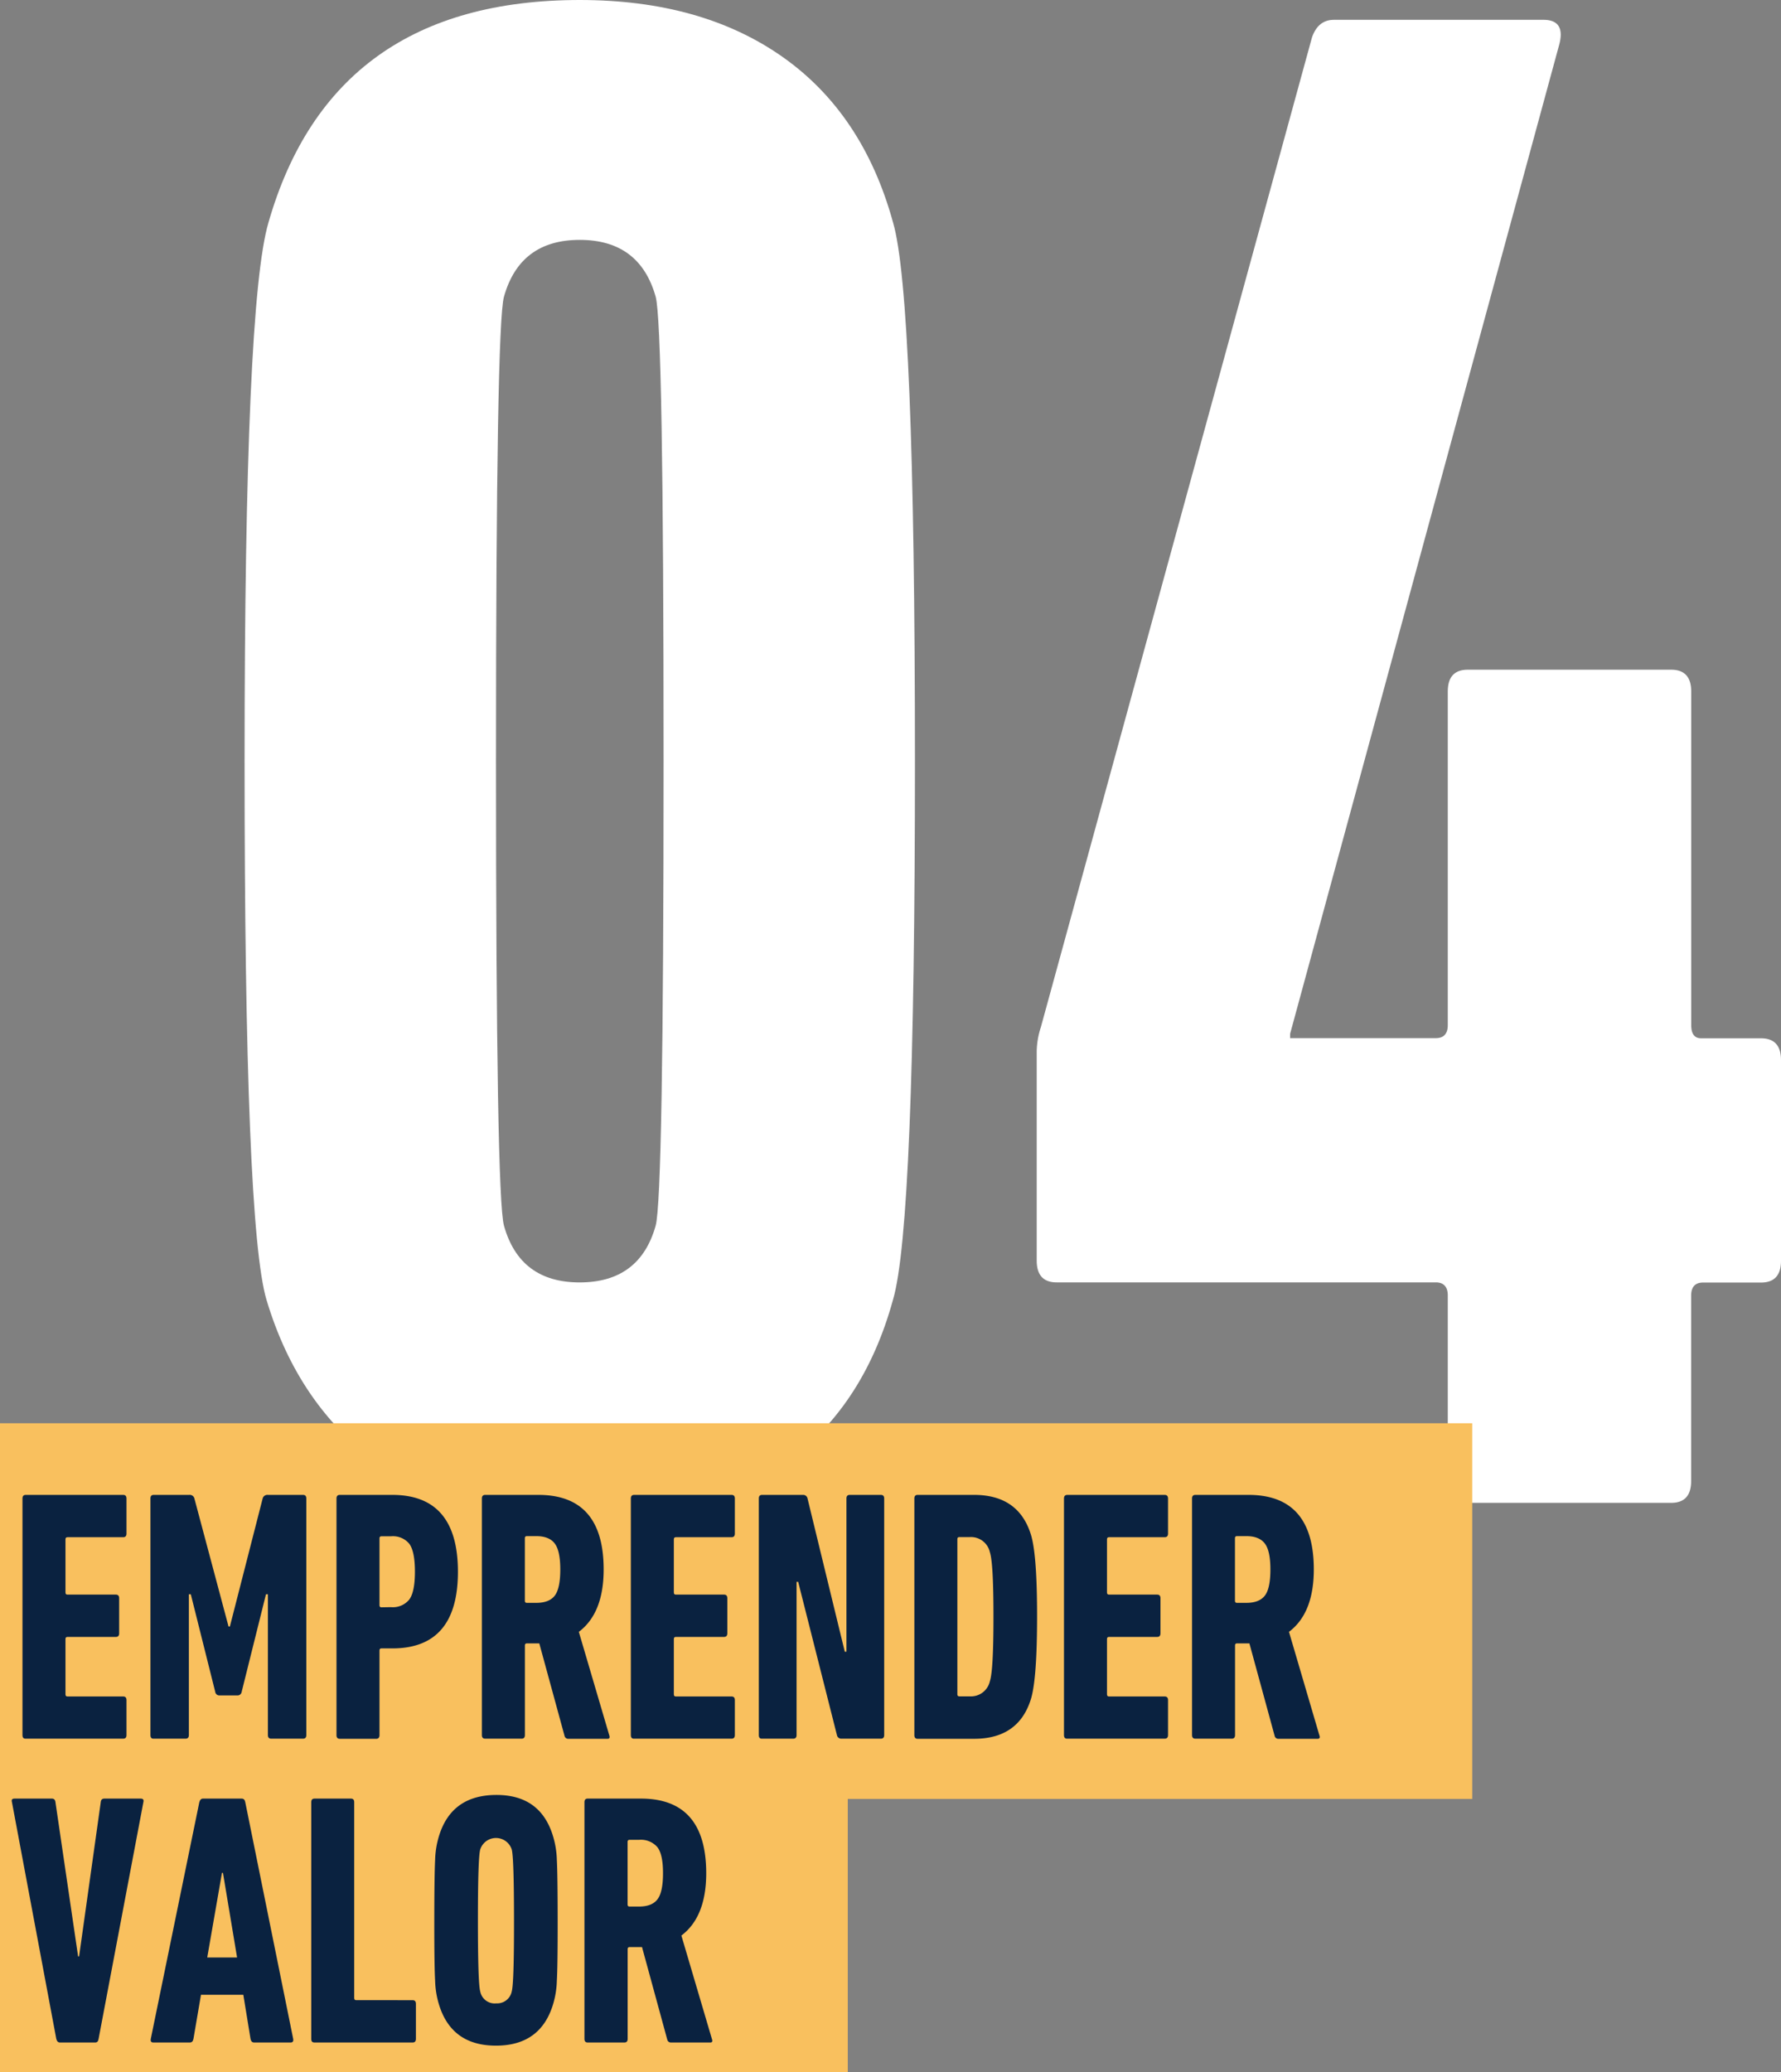
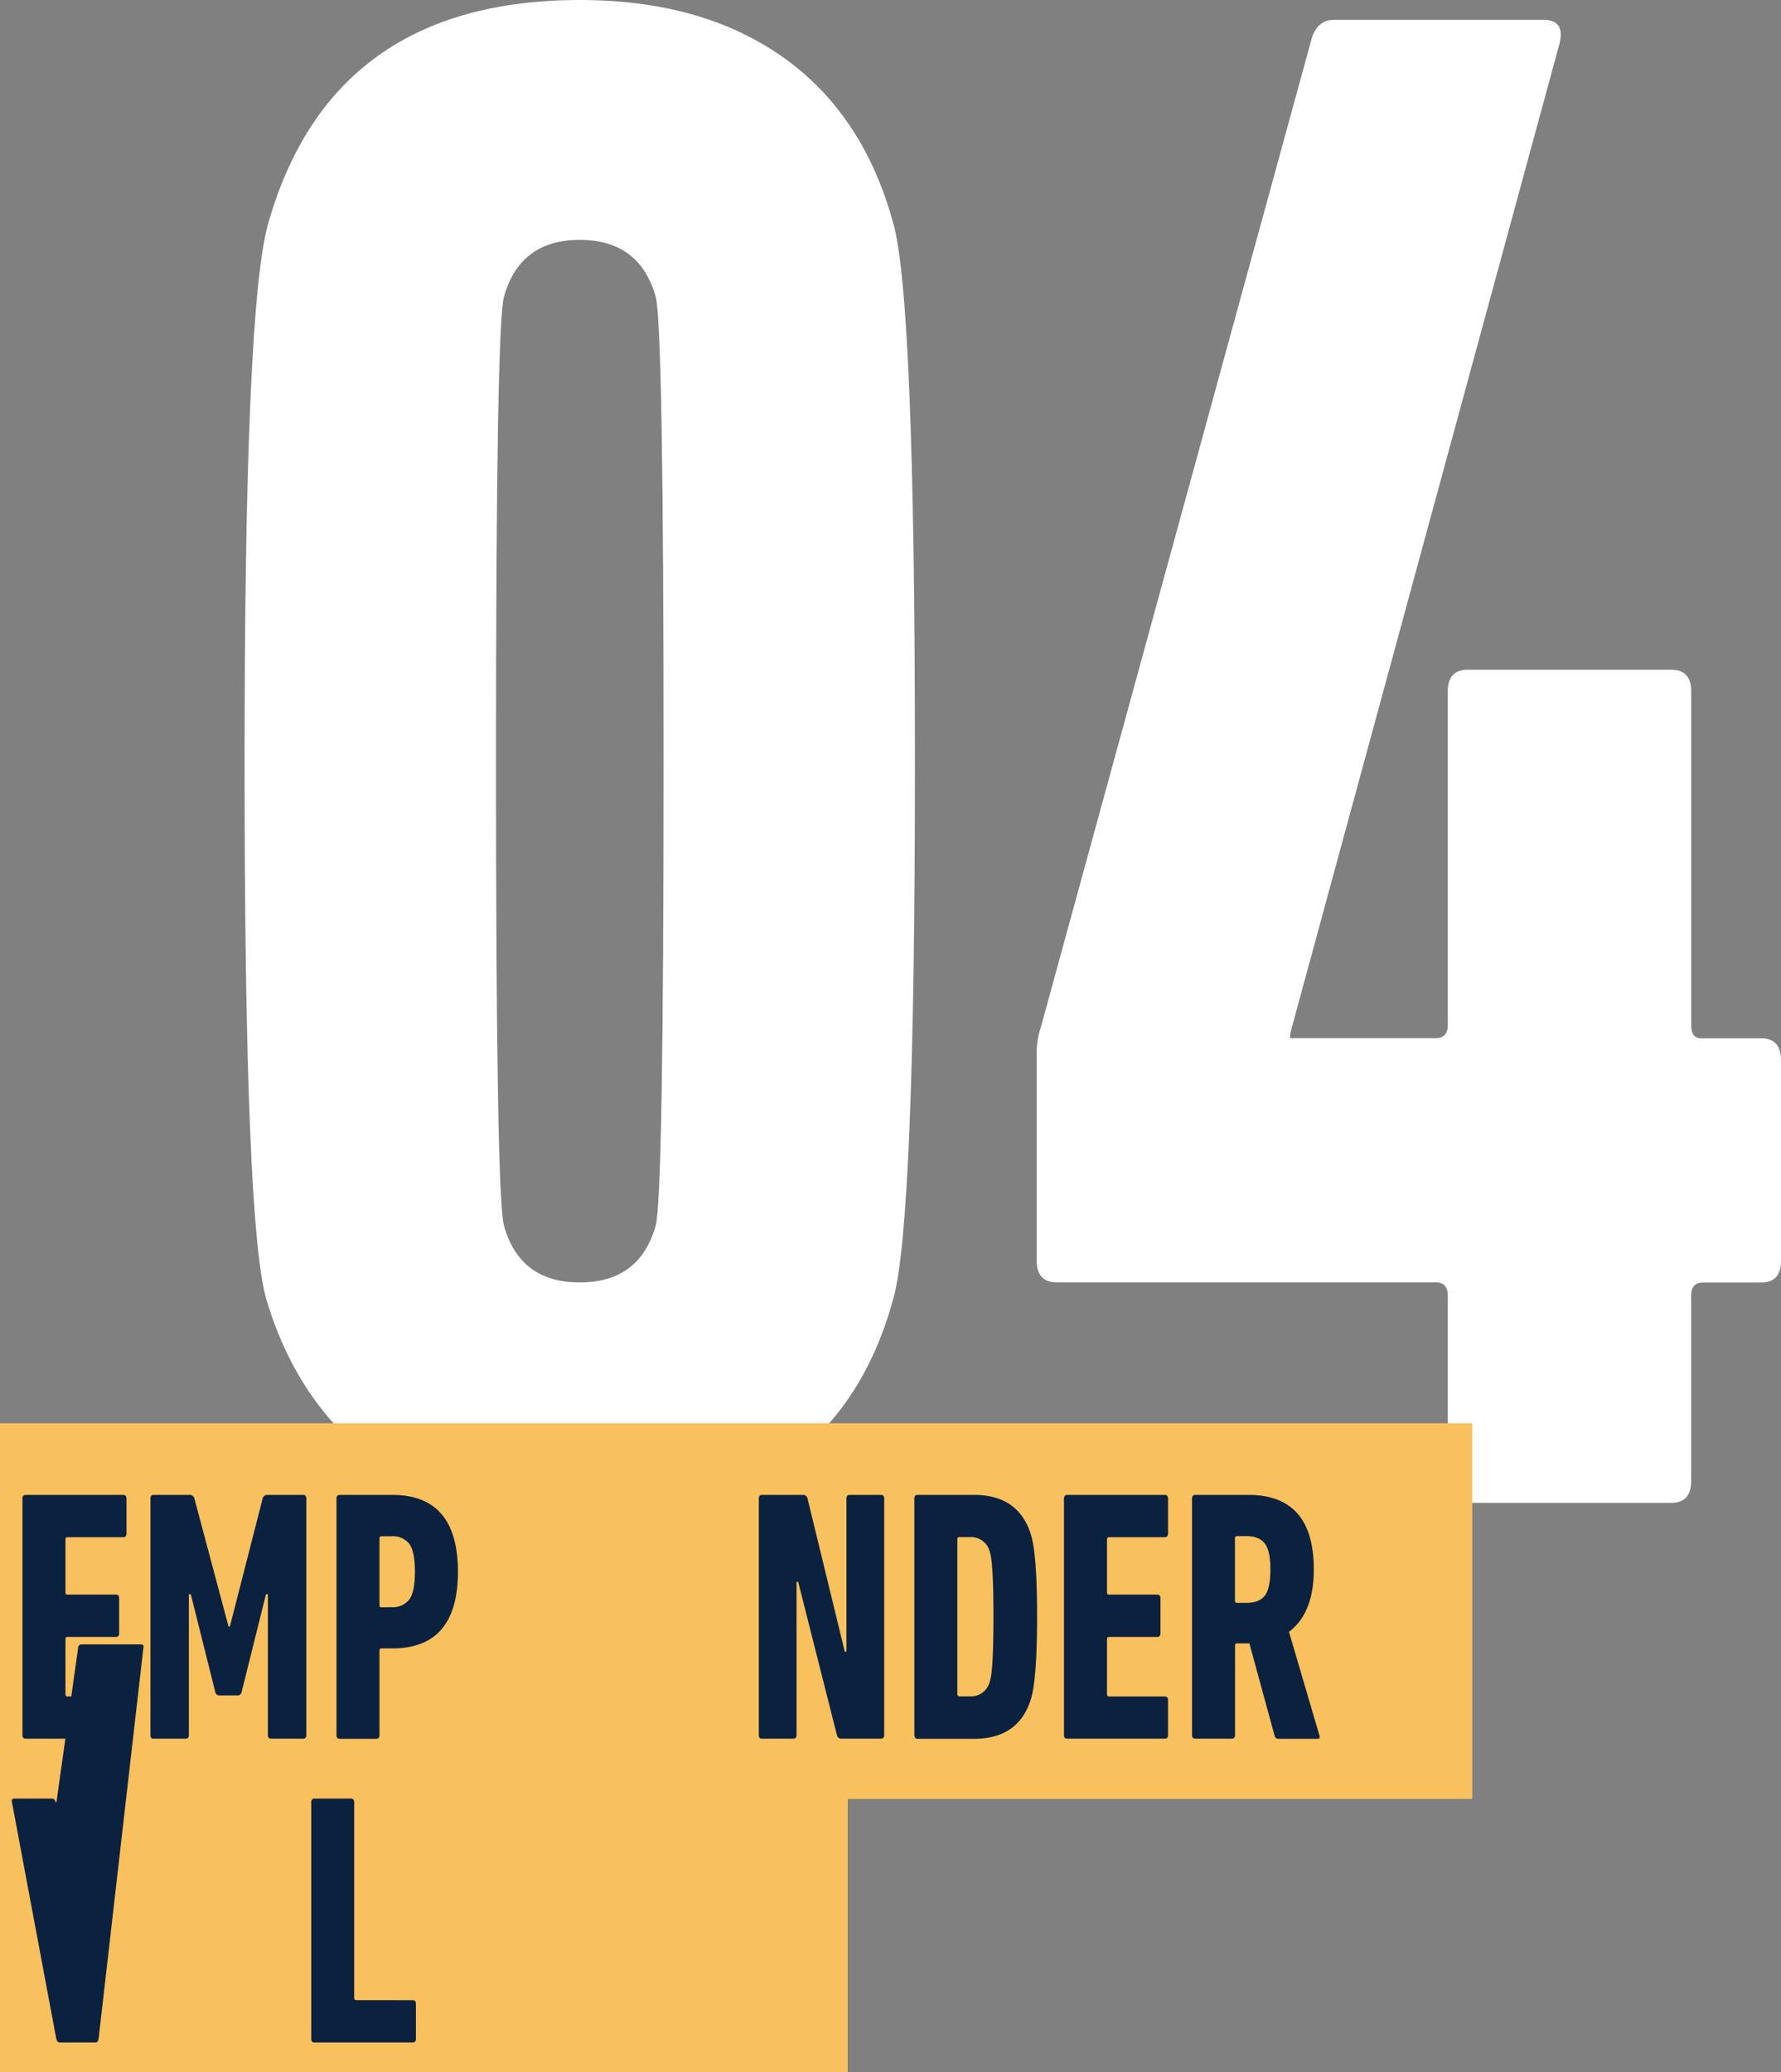
<svg xmlns="http://www.w3.org/2000/svg" id="Capa_1" data-name="Capa 1" viewBox="0 0 430.31 500.44">
  <rect x="0" y="0" width="430.31" height="500.44" fill="#808080" stroke="none" />
  <defs>
    <style>.cls-1{fill:#fff;}.cls-2{fill:#f9c05e;}.cls-3{fill:#0a2240;}</style>
  </defs>
  <path class="cls-1" d="M64.39,313.9Q59.08,296,59.09,183.81q0-110.59,5.78-130.09Q80.3,0,140.09,0,169.49,0,189,13.69t26.76,40q5.29,17.91,5.3,130.09t-5.3,130.09q-7.23,26.34-26.76,40t-48.93,13.7q-28.93,0-48.46-14T64.39,313.9ZM121.77,296q3.84,13.71,18.32,13.69T158.41,296q1.92-6.84,1.92-112.18T158.41,71.63q-3.87-13.69-18.32-13.7t-18.32,13.7q-1.93,6.84-1.93,112.18T121.77,296Z" />
  <path class="cls-1" d="M255.3,309.68q-4.81,0-4.82-5.26V253.86a19.8,19.8,0,0,1,1-5.8L317,9c1-2.8,2.72-4.21,5.3-4.21h50.62q5.3,0,3.86,5.79L311.71,249.64v1.06h35.2c1.92,0,2.89-1.06,2.89-3.16V167c0-3.51,1.6-5.27,4.82-5.27H403.8c3.2,0,4.82,1.76,4.82,5.27v80.58c0,2.1.8,3.16,2.41,3.16h14.46c3.21,0,4.82,1.76,4.82,5.26v48.46q0,5.26-4.82,5.26h-14c-1.93,0-2.89,1.06-2.89,3.16v44.77c0,3.52-1.62,5.27-4.82,5.27H354.62c-3.22,0-4.82-1.75-4.82-5.27V312.84c0-2.1-1-3.16-2.89-3.16Z" />
  <rect class="cls-2" y="343.7" width="355.71" height="90.72" />
  <rect class="cls-2" y="426.3" width="204.83" height="74.14" />
  <path class="cls-3" d="M5.43,419V361.87c0-.58.26-.87.79-.87H29.77c.53,0,.79.29.79.87v8.48c0,.58-.26.87-.79.87H16.29c-.32,0-.47.17-.47.52v12.82c0,.35.15.52.47.52H28c.52,0,.79.29.79.86v8.49c0,.58-.27.87-.79.87H16.29c-.32,0-.47.17-.47.52v13.34c0,.34.15.52.47.52H29.77c.53,0,.79.29.79.86V419c0,.58-.26.87-.79.87H6.22C5.69,419.9,5.43,419.61,5.43,419Z" />
  <path class="cls-3" d="M36.35,419V361.87c0-.58.26-.87.79-.87h8.57a1.15,1.15,0,0,1,1.26.87l8.25,30.92h.32l7.92-30.92a1.17,1.17,0,0,1,1.27-.87h8.49c.52,0,.79.29.79.87V419c0,.58-.27.87-.79.87H65.53c-.53,0-.8-.29-.8-.87V385h-.47l-5.87,23.56a1,1,0,0,1-1,.87H53a1,1,0,0,1-1-.87L46.1,385h-.47v34c0,.58-.27.87-.8.87H37.14C36.61,419.9,36.35,419.61,36.35,419Z" />
  <path class="cls-3" d="M90.9,419.9H82.1c-.53,0-.8-.29-.8-.87V361.87c0-.58.27-.87.8-.87H94.78q15.85,0,15.86,18.54T94.78,398.07H92.16c-.31,0-.47.17-.47.52V419C91.69,419.61,91.42,419.9,90.9,419.9Zm3.56-31.79a5.11,5.11,0,0,0,4.44-1.86q1.35-1.86,1.35-6.71c0-3.24-.45-5.47-1.35-6.72A5.11,5.11,0,0,0,94.46,371h-2.3c-.31,0-.47.17-.47.52v16.11c0,.35.16.52.47.52Z" />
-   <path class="cls-3" d="M146.79,419.9h-9.51a.89.89,0,0,1-.88-.7l-6.1-22.34h-3c-.32,0-.48.17-.48.52V419c0,.58-.26.87-.79.87h-8.8c-.53,0-.8-.29-.8-.87V361.87c0-.58.27-.87.8-.87h12.84q15.78,0,15.78,18,0,10.56-6,15.07L147.19,419C147.4,419.61,147.27,419.9,146.79,419.9Zm-17.2-32.83q3.09,0,4.44-1.73c.89-1.16,1.34-3.26,1.34-6.32s-.45-5.1-1.34-6.28-2.38-1.78-4.44-1.78h-2.3c-.32,0-.48.17-.48.52v15.07c0,.35.16.52.48.52Z" />
-   <path class="cls-3" d="M152.42,419V361.87c0-.58.26-.87.79-.87h23.55c.53,0,.79.29.79.87v8.48c0,.58-.26.87-.79.87H163.28c-.32,0-.47.17-.47.52v12.82c0,.35.15.52.47.52h11.66c.52,0,.79.29.79.86v8.49c0,.58-.27.87-.79.87H163.28c-.32,0-.47.17-.47.52v13.34c0,.34.15.52.47.52h13.48c.53,0,.79.29.79.86V419c0,.58-.26.87-.79.87H153.21C152.68,419.9,152.42,419.61,152.42,419Z" />
  <path class="cls-3" d="M183.34,419V361.87c0-.58.26-.87.79-.87H194a1.06,1.06,0,0,1,1.11.87l9,37h.4v-37c0-.58.26-.87.79-.87h7.53c.53,0,.8.29.8.87V419c0,.58-.27.87-.8.87h-9.51a1.06,1.06,0,0,1-1.11-.87l-9.36-37h-.39v37c0,.58-.27.87-.8.87h-7.53C183.6,419.9,183.34,419.61,183.34,419Z" />
  <path class="cls-3" d="M220.92,419V361.87c0-.58.26-.87.79-.87h13.64q10.86,0,13.79,9.79,1.44,4.93,1.43,19.66t-1.43,19.66q-2.92,9.79-13.79,9.79H221.71C221.18,419.9,220.92,419.61,220.92,419Zm10.39-9.87c0,.34.15.52.47.52h2.54a4.67,4.67,0,0,0,4.84-3.64q.87-2.52.87-15.59t-.87-15.59a4.66,4.66,0,0,0-4.84-3.64h-2.54c-.32,0-.47.17-.47.52Z" />
  <path class="cls-3" d="M257.07,419V361.87c0-.58.27-.87.8-.87h23.54c.53,0,.8.29.8.87v8.48c0,.58-.27.87-.8.87H267.93c-.31,0-.47.17-.47.52v12.82c0,.35.16.52.47.52h11.66c.53,0,.79.29.79.86v8.49c0,.58-.26.87-.79.87H267.93c-.31,0-.47.17-.47.52v13.34c0,.34.16.52.47.52h13.48c.53,0,.8.29.8.86V419c0,.58-.27.87-.8.87H257.87C257.34,419.9,257.07,419.61,257.07,419Z" />
  <path class="cls-3" d="M318.36,419.9h-9.52a.88.88,0,0,1-.87-.7l-6.1-22.34h-3c-.31,0-.47.17-.47.52V419c0,.58-.27.87-.79.87h-8.8c-.53,0-.8-.29-.8-.87V361.87c0-.58.27-.87.8-.87h12.84q15.78,0,15.78,18,0,10.56-6,15.07L318.76,419C319,419.61,318.83,419.9,318.36,419.9Zm-17.21-32.83c2.07,0,3.54-.58,4.44-1.73s1.35-3.26,1.35-6.32-.45-5.1-1.35-6.28-2.37-1.78-4.44-1.78h-2.3c-.31,0-.47.17-.47.52v15.07c0,.35.16.52.47.52Z" />
-   <path class="cls-3" d="M23,493.24H14.47q-.65,0-.87-.87L2.89,435.21c-.16-.58,0-.87.64-.87h9q.78,0,.87.87l5.47,37.24h.24l5.23-37.24q.07-.87.87-.87H34c.58,0,.79.29.64.87L23.82,492.37C23.72,493,23.45,493.24,23,493.24Z" />
-   <path class="cls-3" d="M36.43,492.37l11.73-57.16c.16-.58.45-.87.88-.87h9.35q.72,0,.87.87l11.58,57.16c.1.58-.11.87-.64.87H61.4q-.7,0-.87-.87l-1.74-10.65H48.56l-1.82,10.65c-.11.58-.4.87-.88.87h-8.8Q36.27,493.24,36.43,492.37Zm13.64-19.66h7.21l-3.41-20.44h-.24Z" />
+   <path class="cls-3" d="M23,493.24H14.47q-.65,0-.87-.87L2.89,435.21c-.16-.58,0-.87.64-.87h9q.78,0,.87.87h.24l5.23-37.24q.07-.87.87-.87H34c.58,0,.79.29.64.87L23.82,492.37C23.72,493,23.45,493.24,23,493.24Z" />
  <path class="cls-3" d="M75.2,492.37V435.21c0-.58.26-.87.79-.87h8.8c.53,0,.79.29.79.87V482.5c0,.35.16.52.48.52H99.7c.52,0,.79.29.79.87v8.48c0,.58-.27.87-.79.87H76C75.46,493.24,75.2,493,75.2,492.37Z" />
-   <path class="cls-3" d="M119.83,494q-10.77,0-13.79-10a21.58,21.58,0,0,1-.91-5.67q-.21-3.6-.2-14.6t.2-14.59a21.59,21.59,0,0,1,.91-5.68q3-9.94,13.79-10t13.8,10a21.59,21.59,0,0,1,.91,5.68q.19,3.58.2,14.59t-.2,14.6a21.58,21.58,0,0,1-.91,5.67Q130.62,494,119.83,494Zm0-10.22a3.58,3.58,0,0,0,3.81-2.86q.56-1.9.55-17.15t-.55-17.15a4,4,0,0,0-7.61,0q-.56,1.91-.56,17.15t.56,17.15A3.57,3.57,0,0,0,119.83,483.8Z" />
-   <path class="cls-3" d="M171.61,493.24h-9.52a.88.88,0,0,1-.87-.69l-6.1-22.35h-3c-.31,0-.47.17-.47.52v21.65c0,.58-.27.87-.8.87H142c-.53,0-.79-.29-.79-.87V435.21c0-.58.26-.87.79-.87h12.85q15.76,0,15.78,18,0,10.56-6,15.07L172,492.37Q172.32,493.24,171.61,493.24ZM154.4,460.41c2.06,0,3.54-.57,4.44-1.73s1.35-3.26,1.35-6.32-.45-5.1-1.35-6.28a5.24,5.24,0,0,0-4.44-1.78h-2.3c-.31,0-.47.18-.47.52v15.07c0,.35.16.52.47.52Z" />
</svg>